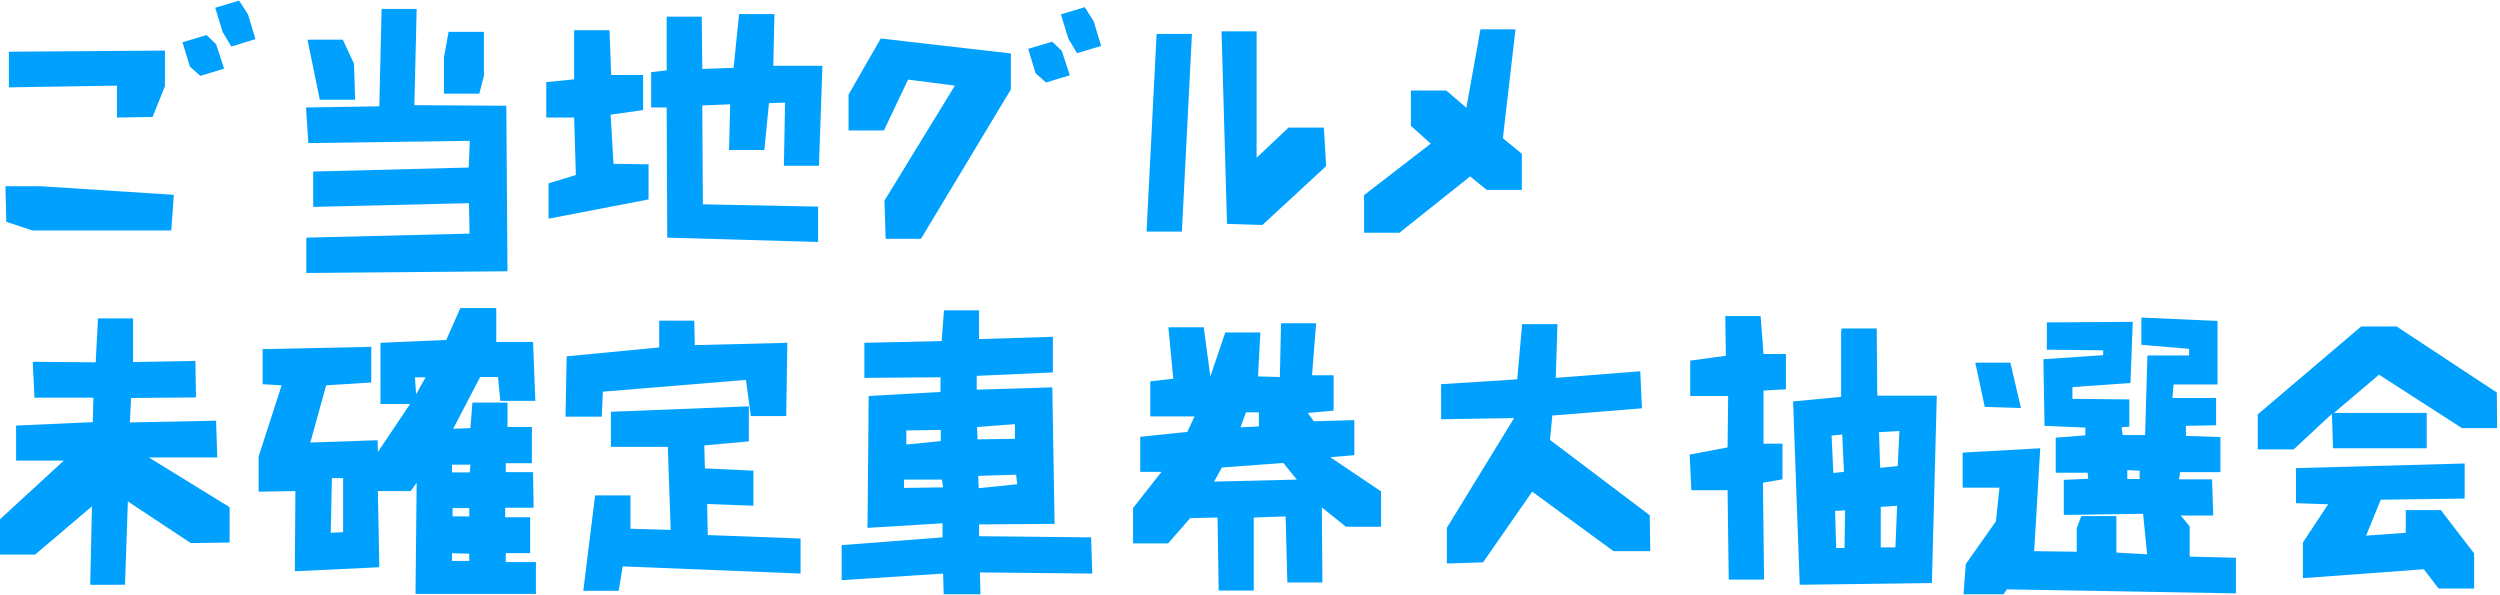
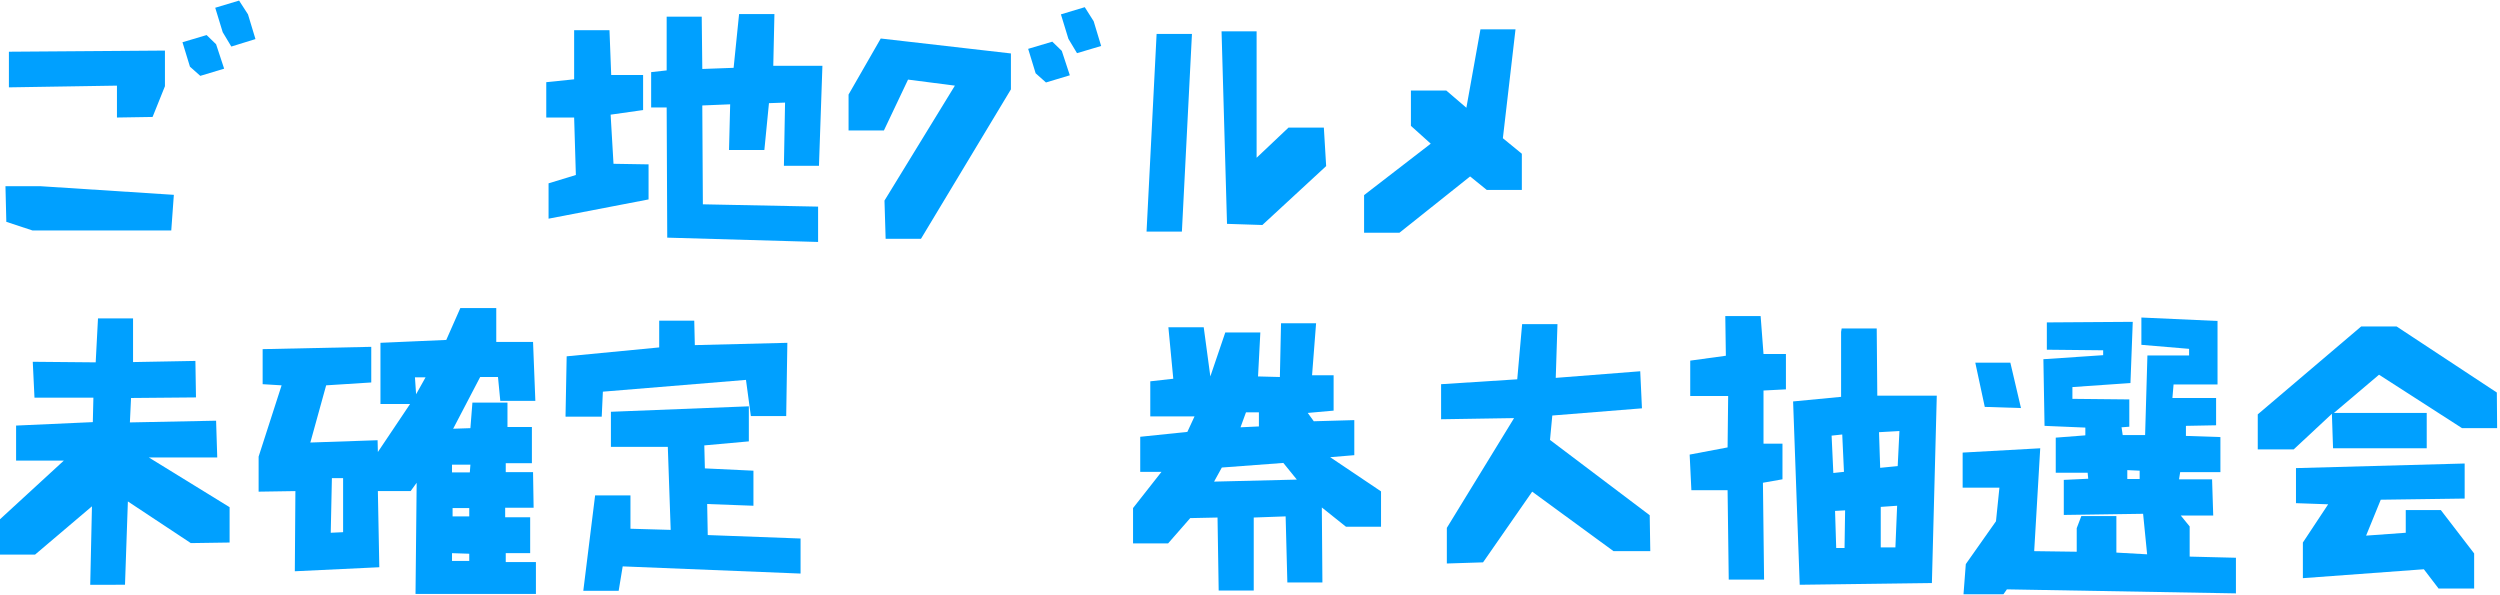
<svg xmlns="http://www.w3.org/2000/svg" version="1.1" id="レイヤー_1" x="0px" y="0px" width="870px" height="207px" viewBox="0 0 870 207" style="enable-background:new 0 0 870 207;" xml:space="preserve">
  <style type="text/css">
	.st0{fill:#00A0FF;}
</style>
  <g>
    <path class="st0" d="M11.3,80.2l-9.1-3L1.9,64.8h12.2l46.4,3l-0.9,12.4H11.3z M40.7,40.9V29.8L3.1,30.4V18l54.3-0.4V30l-4.3,10.7   L40.7,40.9z M69.7,26.4l-3.6-3.2l-2.6-8.5l8.4-2.5l3.3,3.2l2.8,8.5L69.7,26.4z M80.5,16.2l-3-5l-2.6-8.5l8.3-2.5L86.3,5l2.6,8.6   L80.5,16.2z" />
-     <path class="st0" d="M106.6,95V82.7l56.8-1.4l-0.2-10.6L109,72V59.7l54.1-1.4l0.4-9.3l-56.2,0.8l-0.8-12.4L132,37l0.8-33.9H145   l-0.8,33.5l32,0.2l0.4,57.6L106.6,95z M111.3,34.7L107,13.8h12.3l3.9,8.4l0.4,12.5H111.3z M154.5,32.5V20l1.6-8.9h12.3v15.3   l-1.6,6.2H154.5z" />
    <path class="st0" d="M190.9,76.1V63.8l9.5-2.9l-0.6-20h-9.7V28.6l9.7-1V10.5h12.3l0.6,15.6h11.1v12.2l-11.3,1.6l1,17.1l12.2,0.2   v12.2L190.9,76.1z M232.2,82.7L232,37.4h-5.4V25.1l5.4-0.6V5.8h12.2l0.2,18.2l10.9-0.4l1.9-18.7h12.3l-0.4,18h17.1l-1.2,34.8h-12.2   l0.4-22l-5.6,0.2l-1.6,16.3h-12.3l0.4-15.9l-9.7,0.4l0.2,34.4l40.1,0.8v12.3L232.2,82.7z" />
    <path class="st0" d="M308.2,83.1l-0.4-13.3l24.5-40l-16.3-2.1l-8.4,17.7h-12.3V32.9l11.2-19.5l45.3,5.2v12.5l-31.3,52H308.2z    M364,28.7l-3.6-3.2l-2.6-8.5l8.4-2.5l3.3,3.2l2.8,8.5L364,28.7z M374.8,18.5l-3-5L369.2,5l8.3-2.5l3.1,4.9l2.6,8.6L374.8,18.5z" />
    <path class="st0" d="M399,80.6l3.5-68.8h12.3l-3.5,68.8H399z M427,77.9l-1.9-67h12.2v44l11.1-10.5h12.3l0.8,13.4l-22.2,20.5   L427,77.9z" />
    <path class="st0" d="M474.7,81V67.9L497.9,50l-6.9-6.2V31.5h12.3l7,6l4.9-27.3h12.2L523,48.1l6.6,5.4v12.6h-12.2l-5.8-4.7L487,81   H474.7z" />
    <path class="st0" d="M31.4,203.5l0.6-27.3L12.2,193H0v-12.3l22.2-20.4H5.6v-12.2l26.7-1.2l0.2-8.5H12l-0.6-12.5l21.9,0.2l0.8-15.3   h12.2v15.2l21.7-0.4l0.2,12.7l-22.6,0.2l-0.4,8.5l30-0.6l0.4,12.8H51.8l28.1,17.3v12.3L66.4,189l-21.9-14.5l-1,29H31.4z" />
    <path class="st0" d="M144.6,206.8l0.4-38.8l-2.1,2.9h-11.4l0.5,26.5l-29.4,1.4l0.2-27.9l-12.8,0.2v-12.2l8-24.8l-6.6-0.4v-12.2   l37.8-0.8v12.4l-15.7,1l-5.5,19.9l23.4-0.8l0.1,4.1l11.2-16.7h-10.3v-21.3l22.9-1l4.9-11.1h12.5V119h12.8l0.8,20.5h-12.2l-0.8-8.3   h-6.2l-9.4,18l6-0.2l0.7-8.9h12.2v8.5h8.5v12.6H176v3.1h9.5l0.2,12.4h-9.9v3.3h8.7v12.5H176v3.1h10.5v11.1H144.6z M119.4,185.2   v-18.8h-3.9l-0.4,19L119.4,185.2z M144.8,137.2l3.3-5.9h-3.7L144.8,137.2z M163.5,164.4l0.2-2.7h-6.4v2.7H163.5z M163.3,195.2v-2.5   l-6-0.2v2.7H163.3z M163.3,179.7v-2.9h-5.8v2.9H163.3z" />
    <path class="st0" d="M197,145.1l-0.2-0.2l0.4-20.9l32.2-3.1v-9.3h12.2l0.2,8.5l32.2-0.8l-0.4,25.5h-12.3l-1.7-12.6l-49.8,4.1   l-0.4,8.7H197z M203,205.5l4.1-33.1h12.3v11.6l14,0.4l-1-28.9h-19.8v-12.2l48-1.9v12.2l-15.5,1.4l0.2,8l16.9,0.8v12.2l-16.1-0.6   l0.2,10.8l32.3,1.2v12.2l-61.9-2.5l-1.4,8.5H203z" />
-     <path class="st0" d="M328.4,206.8l-0.2-7.2l-35.3,2.3v-12.2L328,187v-4.9l-26.1,1.6l0.4-45.9l25-1.4v-5.1l-26.5,0.2v-12.2l26.9-0.6   l0.8-10.7h12.2V118l25.7-0.8v12.4l-26.5,1.2v4.8l26.3-0.8l0.8,47.5l-26.3,0.2v4.1l39,0.4l0.4,12.6l-39.1-0.4l0.2,7.6H328.4z    M328.2,169.6l-0.4-2.7h-13.2v2.9L328.2,169.6z M327.4,153.5v-3.9l-12,0.2v4.9L327.4,153.5z M353.2,152.7v-5.1l-13.2,1l0.2,4.3   L353.2,152.7z M354,168.5l-0.4-3.3l-13.2,0.4l0.2,4.3L354,168.5z" />
    <path class="st0" d="M424.1,205.5l-0.4-25.4l-9.5,0.2l-7.7,8.8h-12.2v-12.3l9.9-12.6h-7.4v-12.2l16.4-1.7l2.5-5.4h-15.4v-12.2   l8-0.9l-1.7-17.9h12.3l2.3,17.1l5.2-15.3h12.2l-0.8,15.3l7.6,0.2l0.4-18.7h12.2l-1.4,18.1h7.5v12.3l-9,0.8l2.1,2.9l14.1-0.4v12.2   l-8.4,0.7l17.7,11.9v12.3h-12.2l-8.4-6.7l0.2,26.1H448l-0.6-23l-11.1,0.4v25.4H424.1z M451.3,166.9l-4.7-5.8l-21.4,1.6l-2.7,4.9   L451.3,166.9z M438.1,148.4v-4.9h-4.5l-1.9,5.2L438.1,148.4z" />
    <path class="st0" d="M503.5,196.1v-12.4l23.4-38.2l-25.4,0.4v-12.2L528,132l1.7-19.2H542l-0.6,18.7l29.4-2.3l0.6,12.9l-31.2,2.5   l-0.8,8.5l34.7,26.2l0.2,12.5h-12.8l-28.3-20.7l-17.1,24.6L503.5,196.1z" />
    <path class="st0" d="M601.6,201.6l-0.4-31h-12.6l-0.6-12.4l13.2-2.5l0.2-17.9h-13.2v-12.3l12.4-1.7l-0.2-13.8h12.3l1,13.2h7.8v12.3   l-7.8,0.4v18.5h6.6v12.4l-6.8,1.2l0.4,33.7H601.6z M626.3,203.5l-2.3-63.8l16.7-1.6v-22.6l0.2-1.2h12.2l0.2,23.4H674l-1.7,65.2   L626.3,203.5z M641.7,164.2l-0.6-13l-3.7,0.4l0.6,13L641.7,164.2z M641.9,190.7l0.2-13.1l-3.5,0.2l0.4,12.9H641.9z M660.4,162.2   L661,150l-7.1,0.4l0.4,12.4L660.4,162.2z M659.6,190.5l0.6-14.5l-5.7,0.4v14.1H659.6z" />
    <path class="st0" d="M683.3,206.8l0.8-10.5l10.5-14.9l1.2-11.7h-12.8v-12.2L710,156l-2.1,35.8l14.8,0.2v-8.2l1.6-4.2h12.2v12.7   l10.7,0.6l-1.4-14.1l-27.6,0.4v-12.2l8.5-0.4l-0.2-2.1h-11.1v-12.2l10.3-0.8v-2.7l-14.2-0.6l-0.4-23.2l20.8-1.4v-1.7l-19.6-0.2   v-9.5l29.9-0.2l-0.8,21.3l-20.2,1.4v4.1l19.8,0.2v9.5l-2.7,0.2l0.4,2.7h7.8l0.8-27.7h14.5v-2.3l-16.6-1.4v-9.5l26.5,1.2v22.1h-15.3   l-0.4,4.7h15.2v9.5l-10.5,0.2v3.5l12,0.4v12.2h-14l-0.4,2.5h11.5l0.4,12.6h-11.3l3.1,3.8v10.5l16.1,0.4v12.4l-79.7-1.4l-1.2,1.7   H683.3z M690.7,141.6l-3.3-15.4h12.2l3.7,15.8L690.7,141.6z M744.6,166.7v-2.9l-4.3-0.2v3.1H744.6z" />
    <path class="st0" d="M785.7,156.4v-12.2l36-30.6H834l34.9,23L869,149h-12.2l-28.9-18.6l-15.7,13.3h32.3V156h-32.6l-0.4-12   l-13.3,12.4H785.7z M848.7,204.9l-5.2-6.8l-42.1,3.1v-12.4l8.8-13.3l-11.2-0.4v-12.2l58.7-1.6v12.2l-29.2,0.4l-5.1,12.5l13.8-1   v-7.9h12.2l11.6,15.1v12.2H848.7z" />
  </g>
</svg>